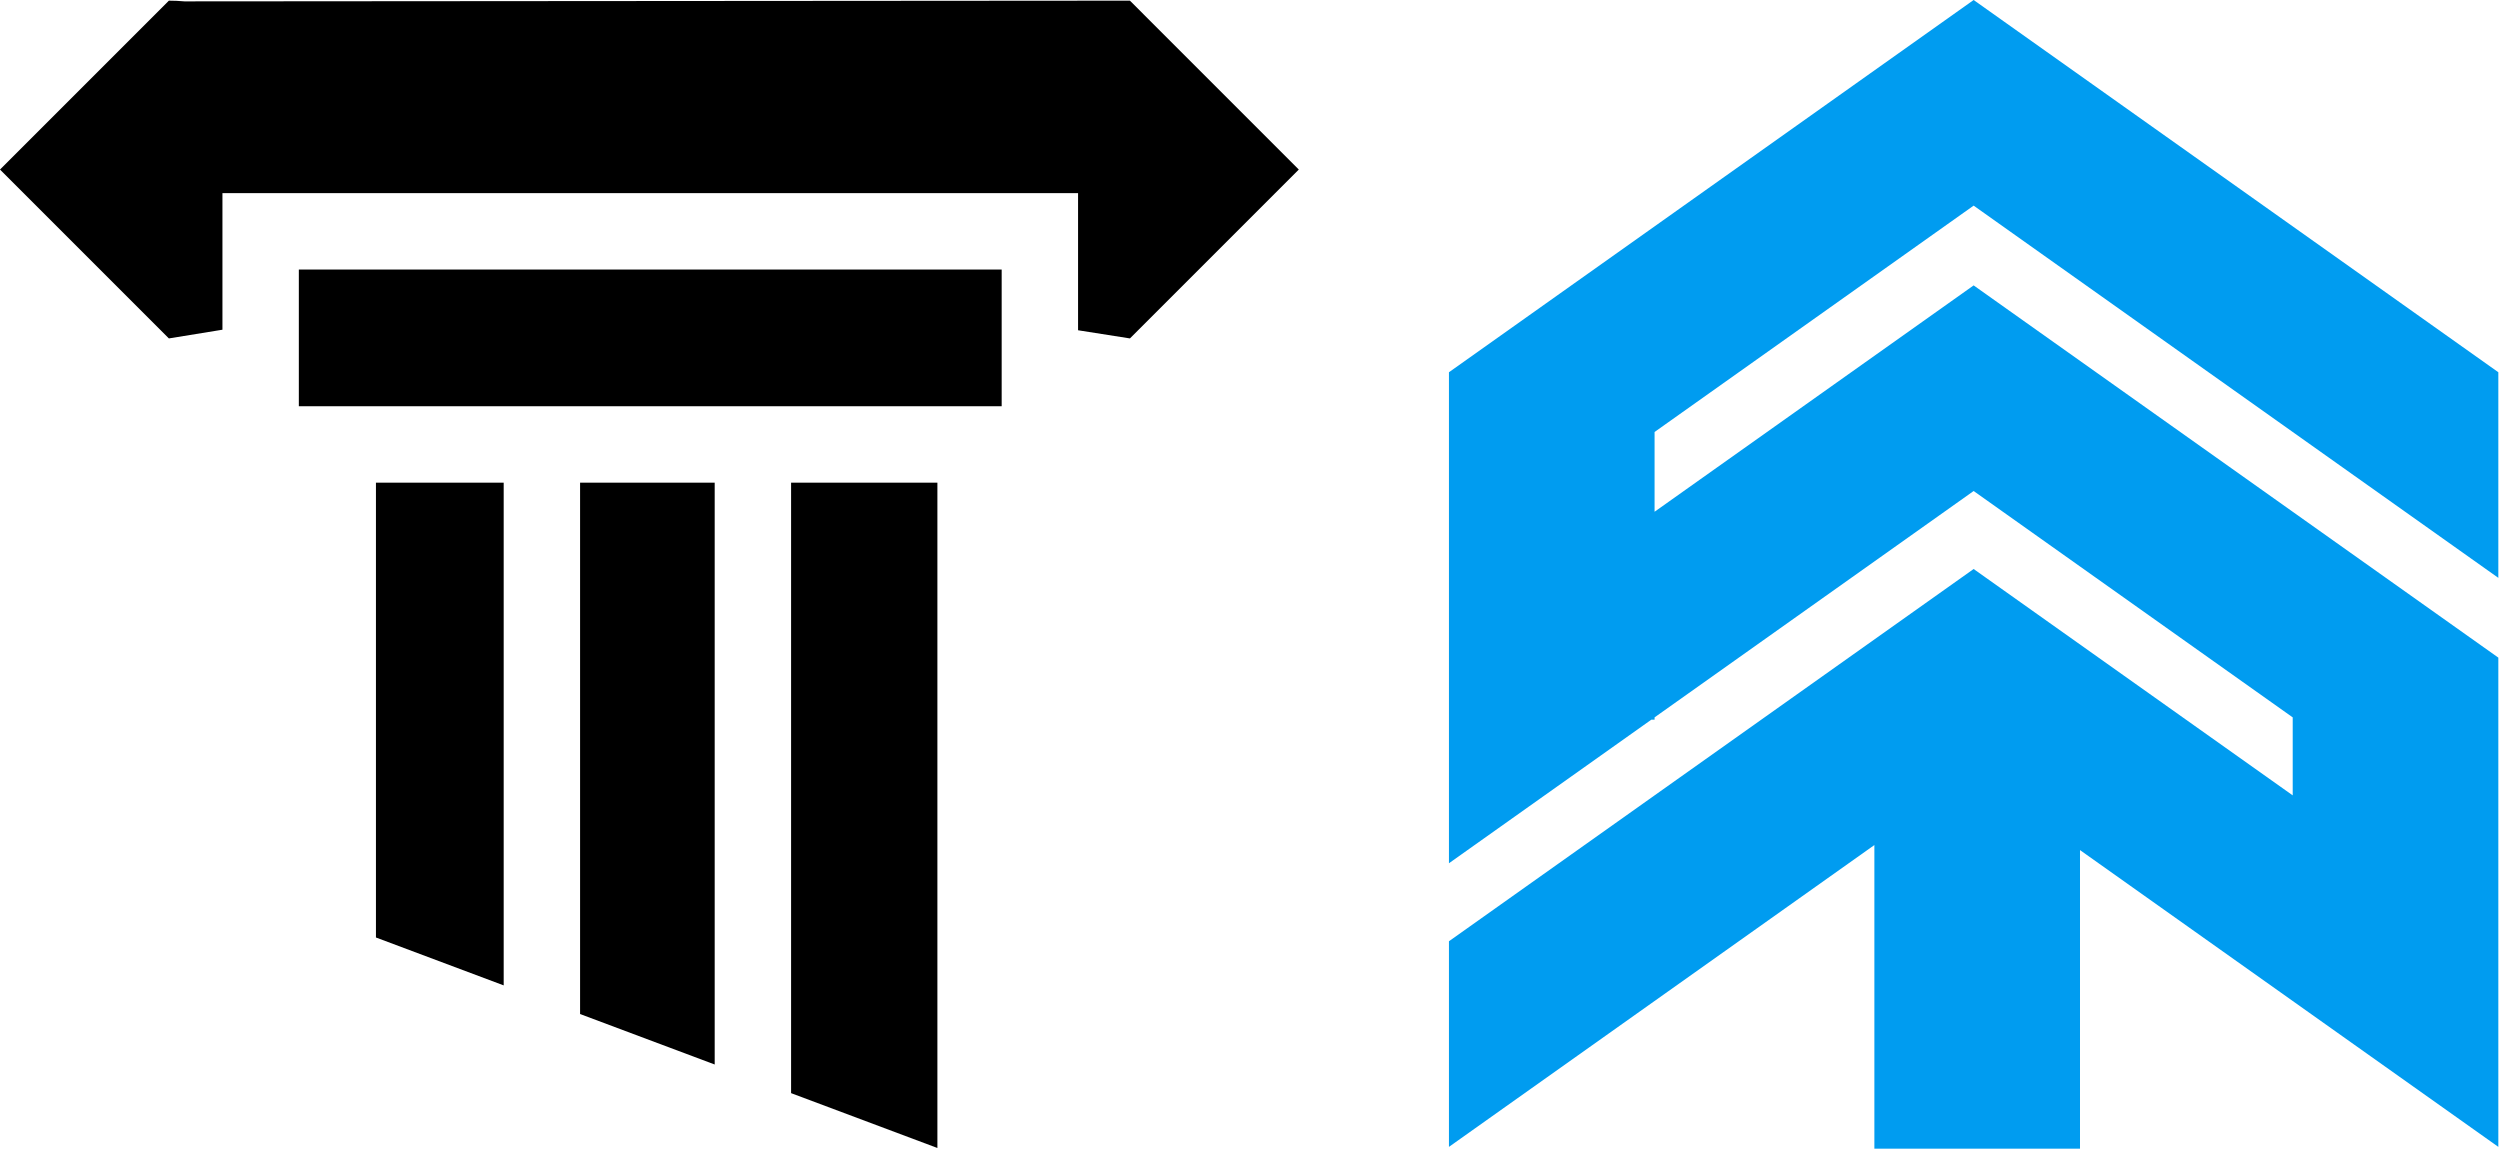
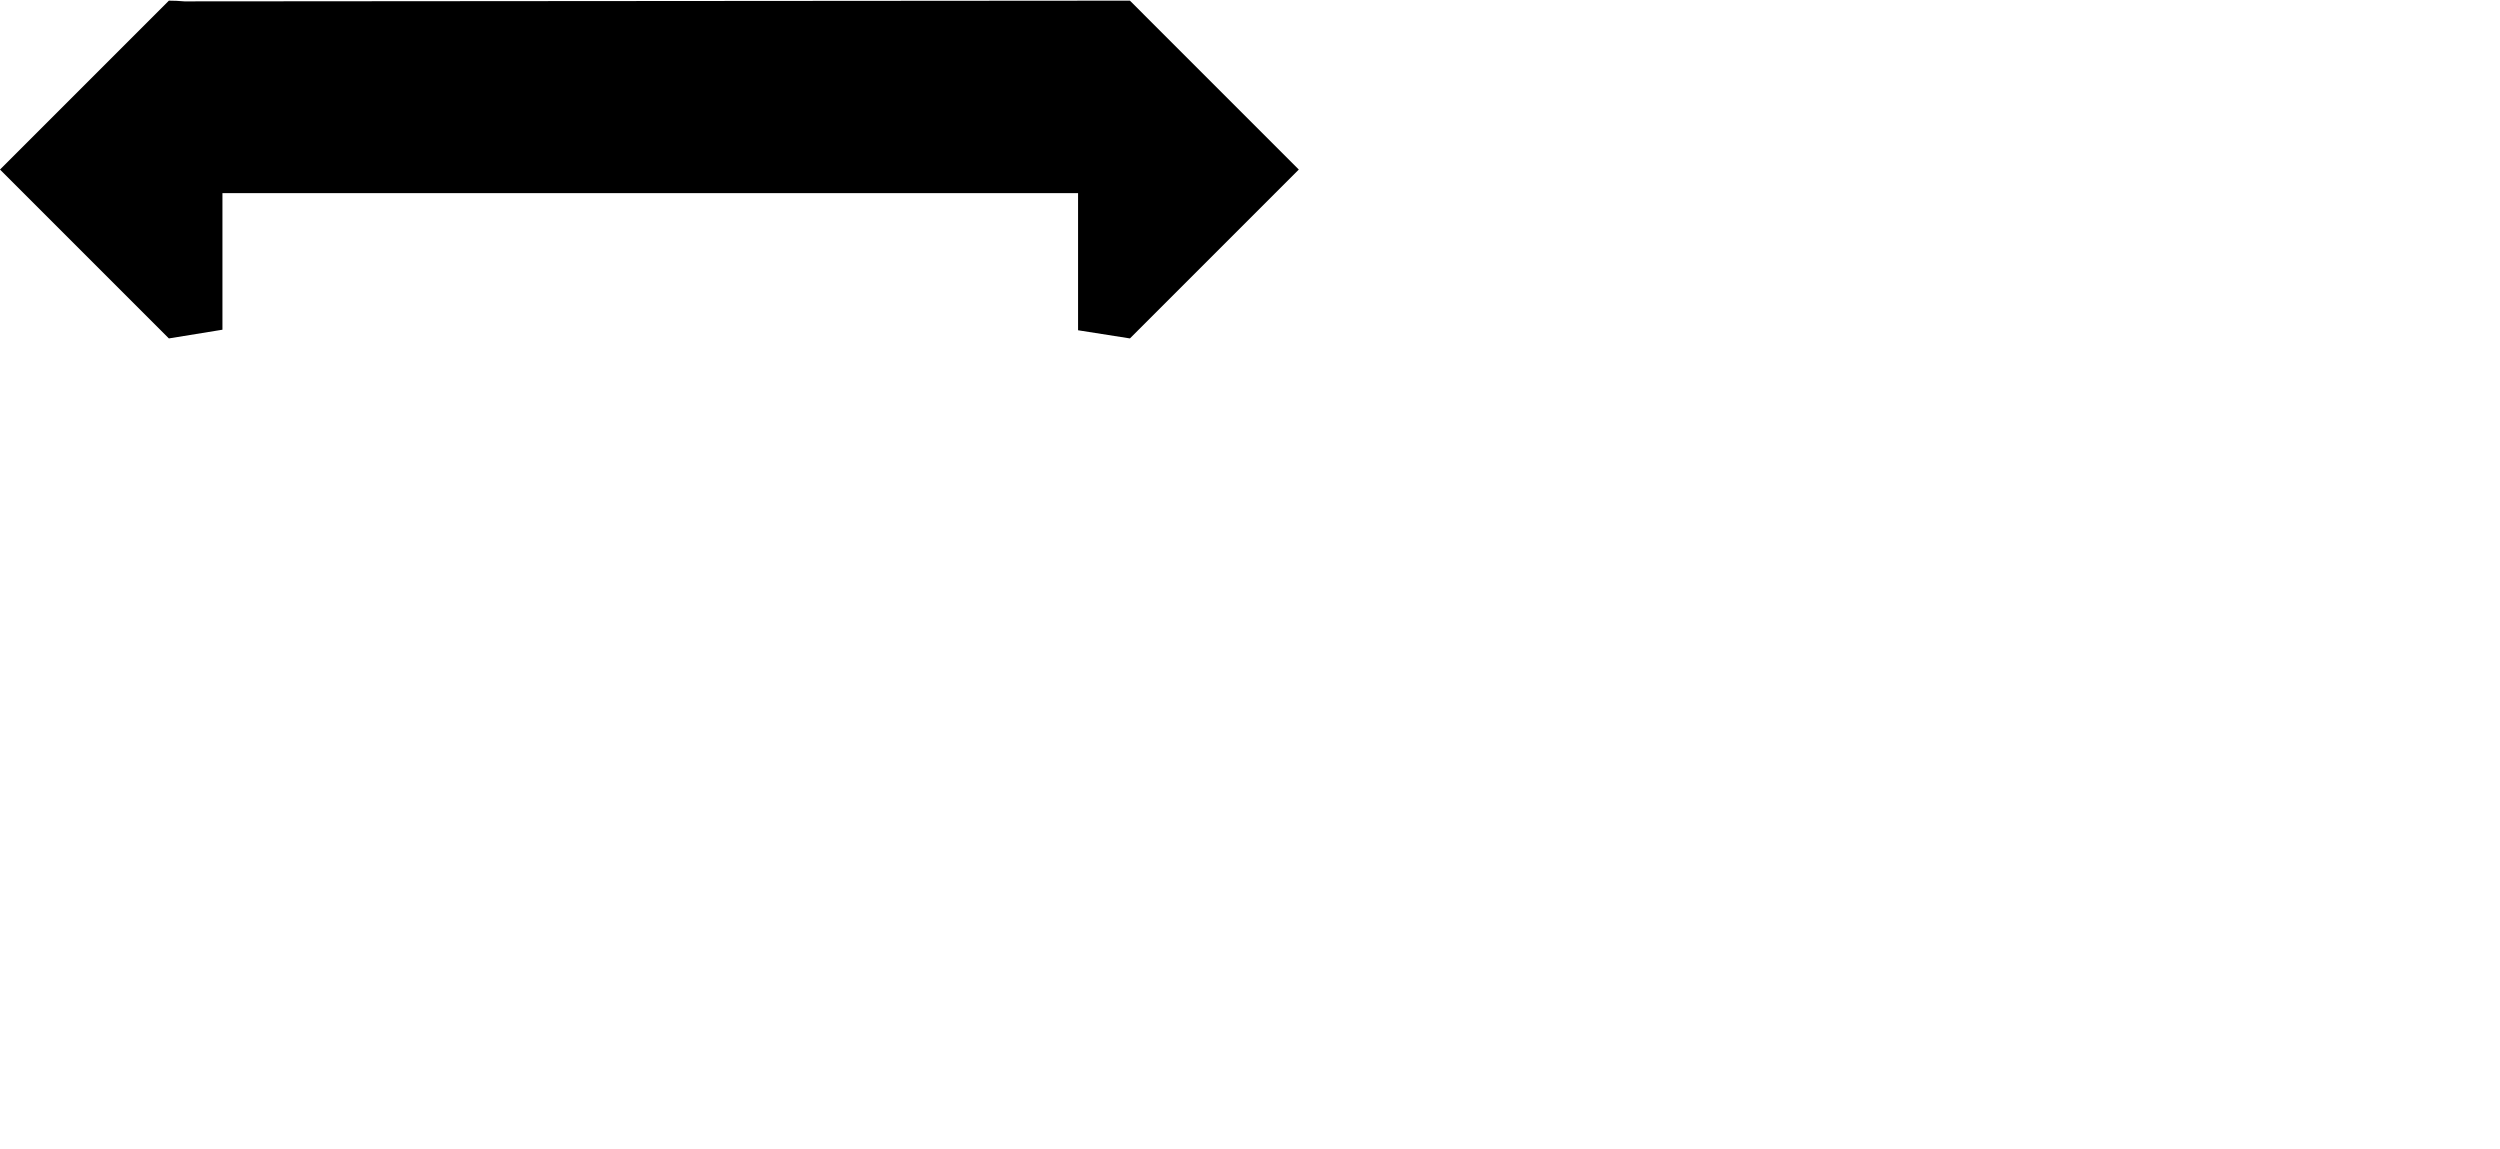
<svg xmlns="http://www.w3.org/2000/svg" width="333" height="153" viewBox="0 0 333 153" fill="none">
-   <path d="M77.267 135.069L95.197 141.791V64.287H77.267V135.069Z" fill="black" />
-   <path d="M105.373 145.606L124.861 152.912V64.287H105.373V145.606Z" fill="black" />
  <path d="M150.506 0.088L24.564 0.183C23.873 0.12 23.178 0.088 22.495 0.088L0 22.583L22.495 45.078L29.629 43.918V25.727H143.598V43.991L150.505 45.078L173 22.583L150.506 0.088Z" fill="black" />
-   <path d="M39.805 54.111H39.9H133.422V35.903H39.805V54.111Z" fill="black" />
-   <path d="M50.076 124.874L67.091 131.254V64.287H50.076V124.874Z" fill="black" />
-   <path fill-rule="evenodd" clip-rule="evenodd" d="M262.889 0L193 49.583V76.972V87.597V95.861V114.986L219.957 95.861H220.389V95.555L262.889 65.403L305.389 95.555V105.944L262.889 75.792L193 125.375V152.764L249.667 112.561V153H277.056V113.231L332.778 152.764V133.167V125.375V114.986V87.597L262.889 38.014L220.389 68.166V57.541L262.889 27.389L332.778 76.972V49.583L262.889 0Z" fill="#009CF0" />
</svg>